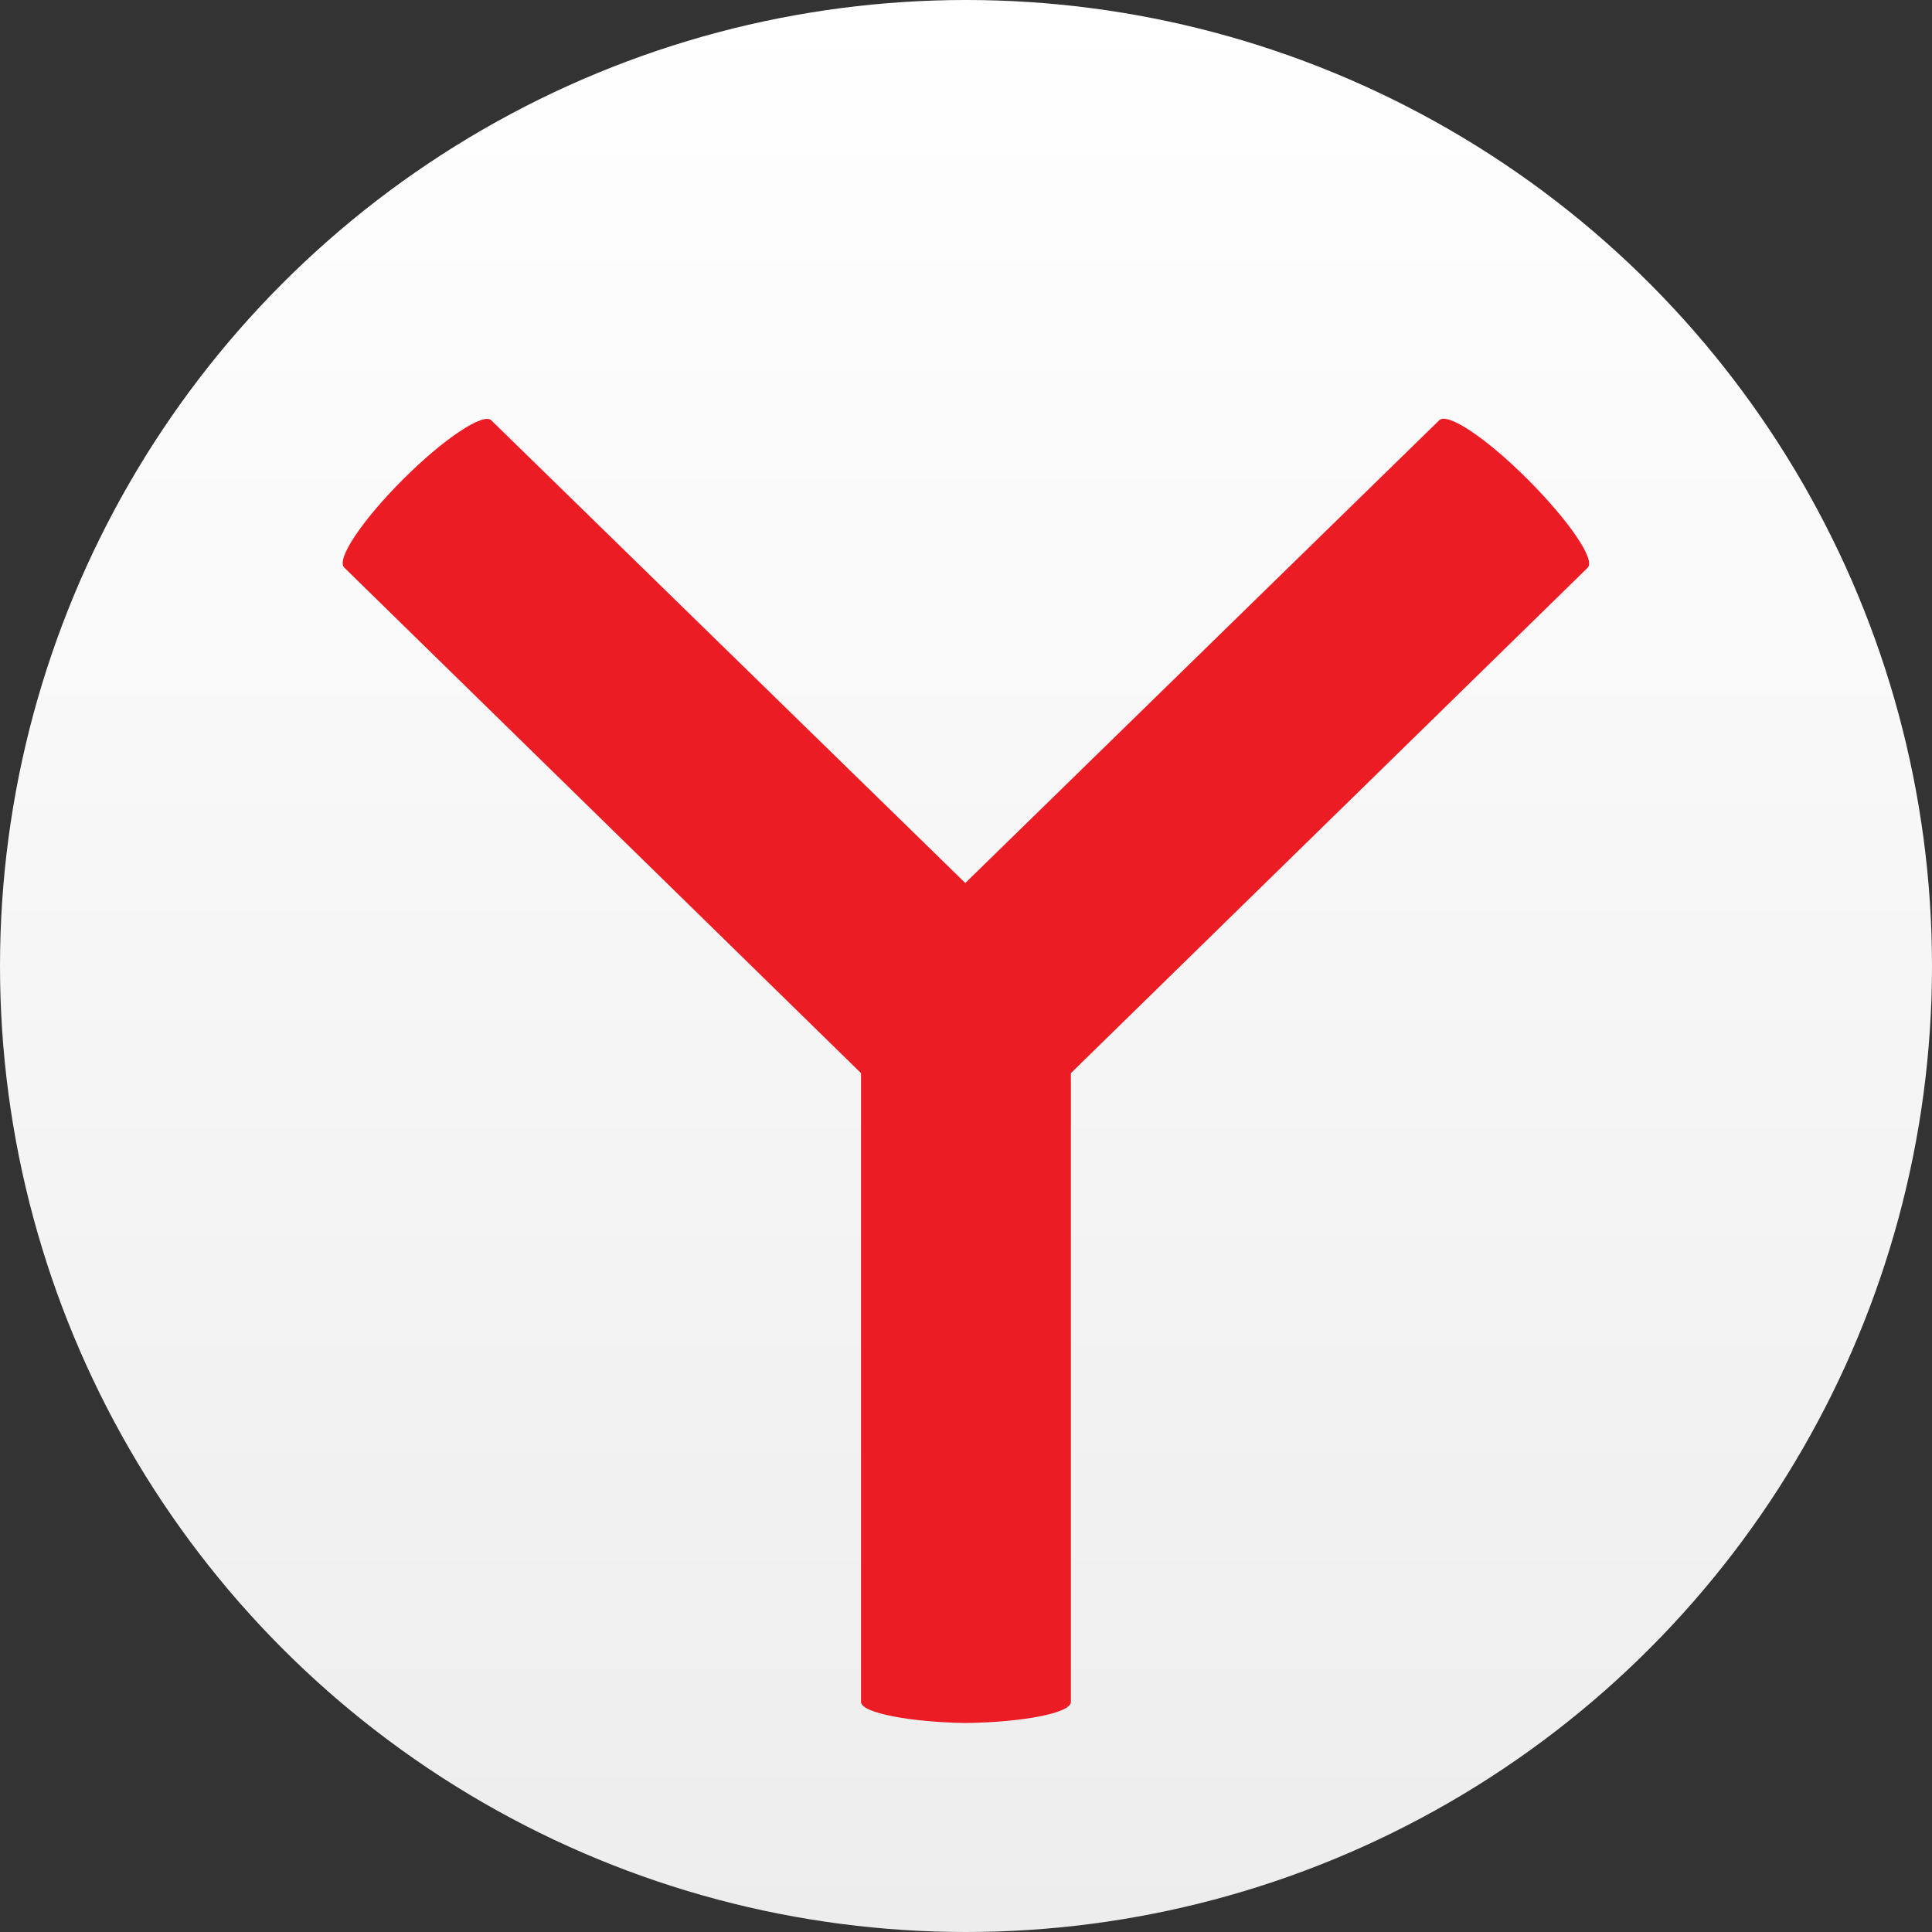
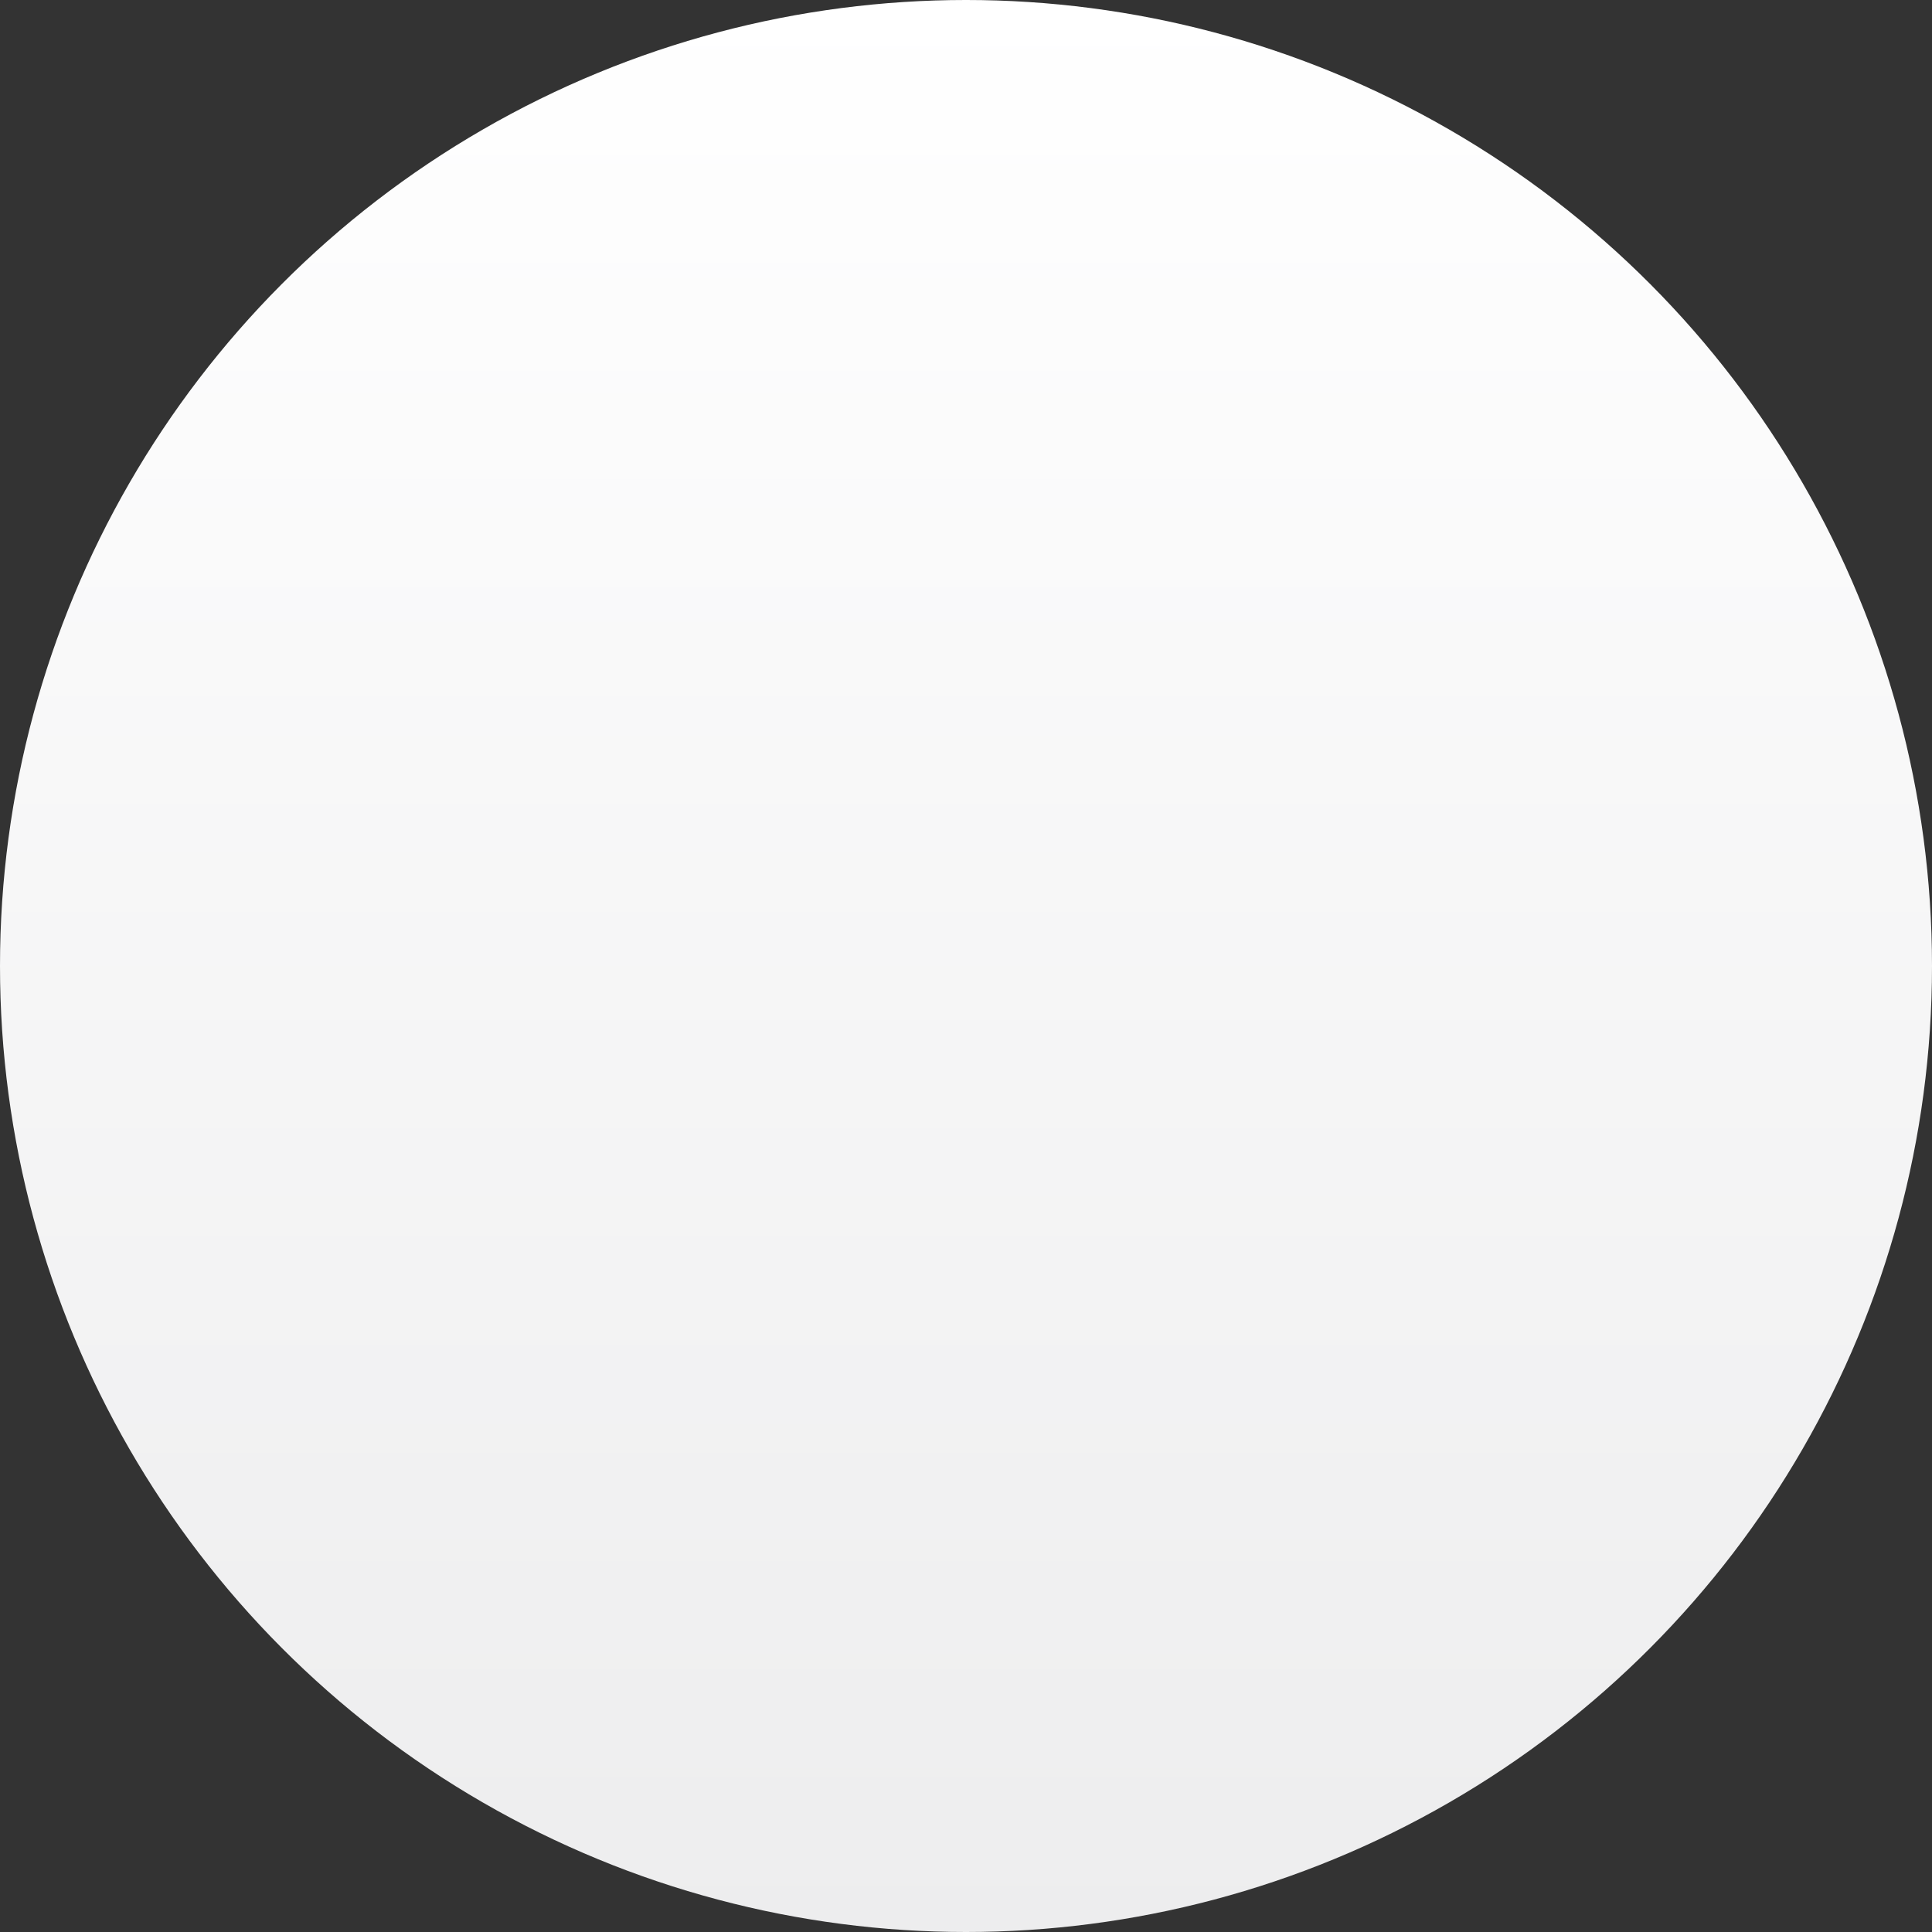
<svg xmlns="http://www.w3.org/2000/svg" width="50" height="50" viewBox="0 0 44 44">
  <rect x="0" y="0" width="44" height="44" fill="#333333" stroke="none" />
  <defs>
    <linearGradient x1="50%" y1="0%" x2="50%" y2="100%" id="yandex_svg__a">
      <stop stop-color="#FFF" offset="0%" />
      <stop stop-color="#EDEDEE" offset="100%" />
    </linearGradient>
  </defs>
  <g fill="none" fill-rule="evenodd">
    <circle fill="url(#yandex_svg__a)" cx="22" cy="22" r="22" />
-     <path d="M36.163 12.925L24.389 24.44v14.32c0 .258-1.118.464-2.39.48-1.22-.016-2.39-.222-2.39-.48V24.44L7.84 12.926c-.19-.19.412-1.083 1.34-2.01.928-.93 1.84-1.53 2.01-1.342L21.984 20.11 32.777 9.572c.19-.19 1.082.413 2.01 1.34.93.93 1.547 1.823 1.376 2.012z" fill="#EC1C24" />
  </g>
</svg>